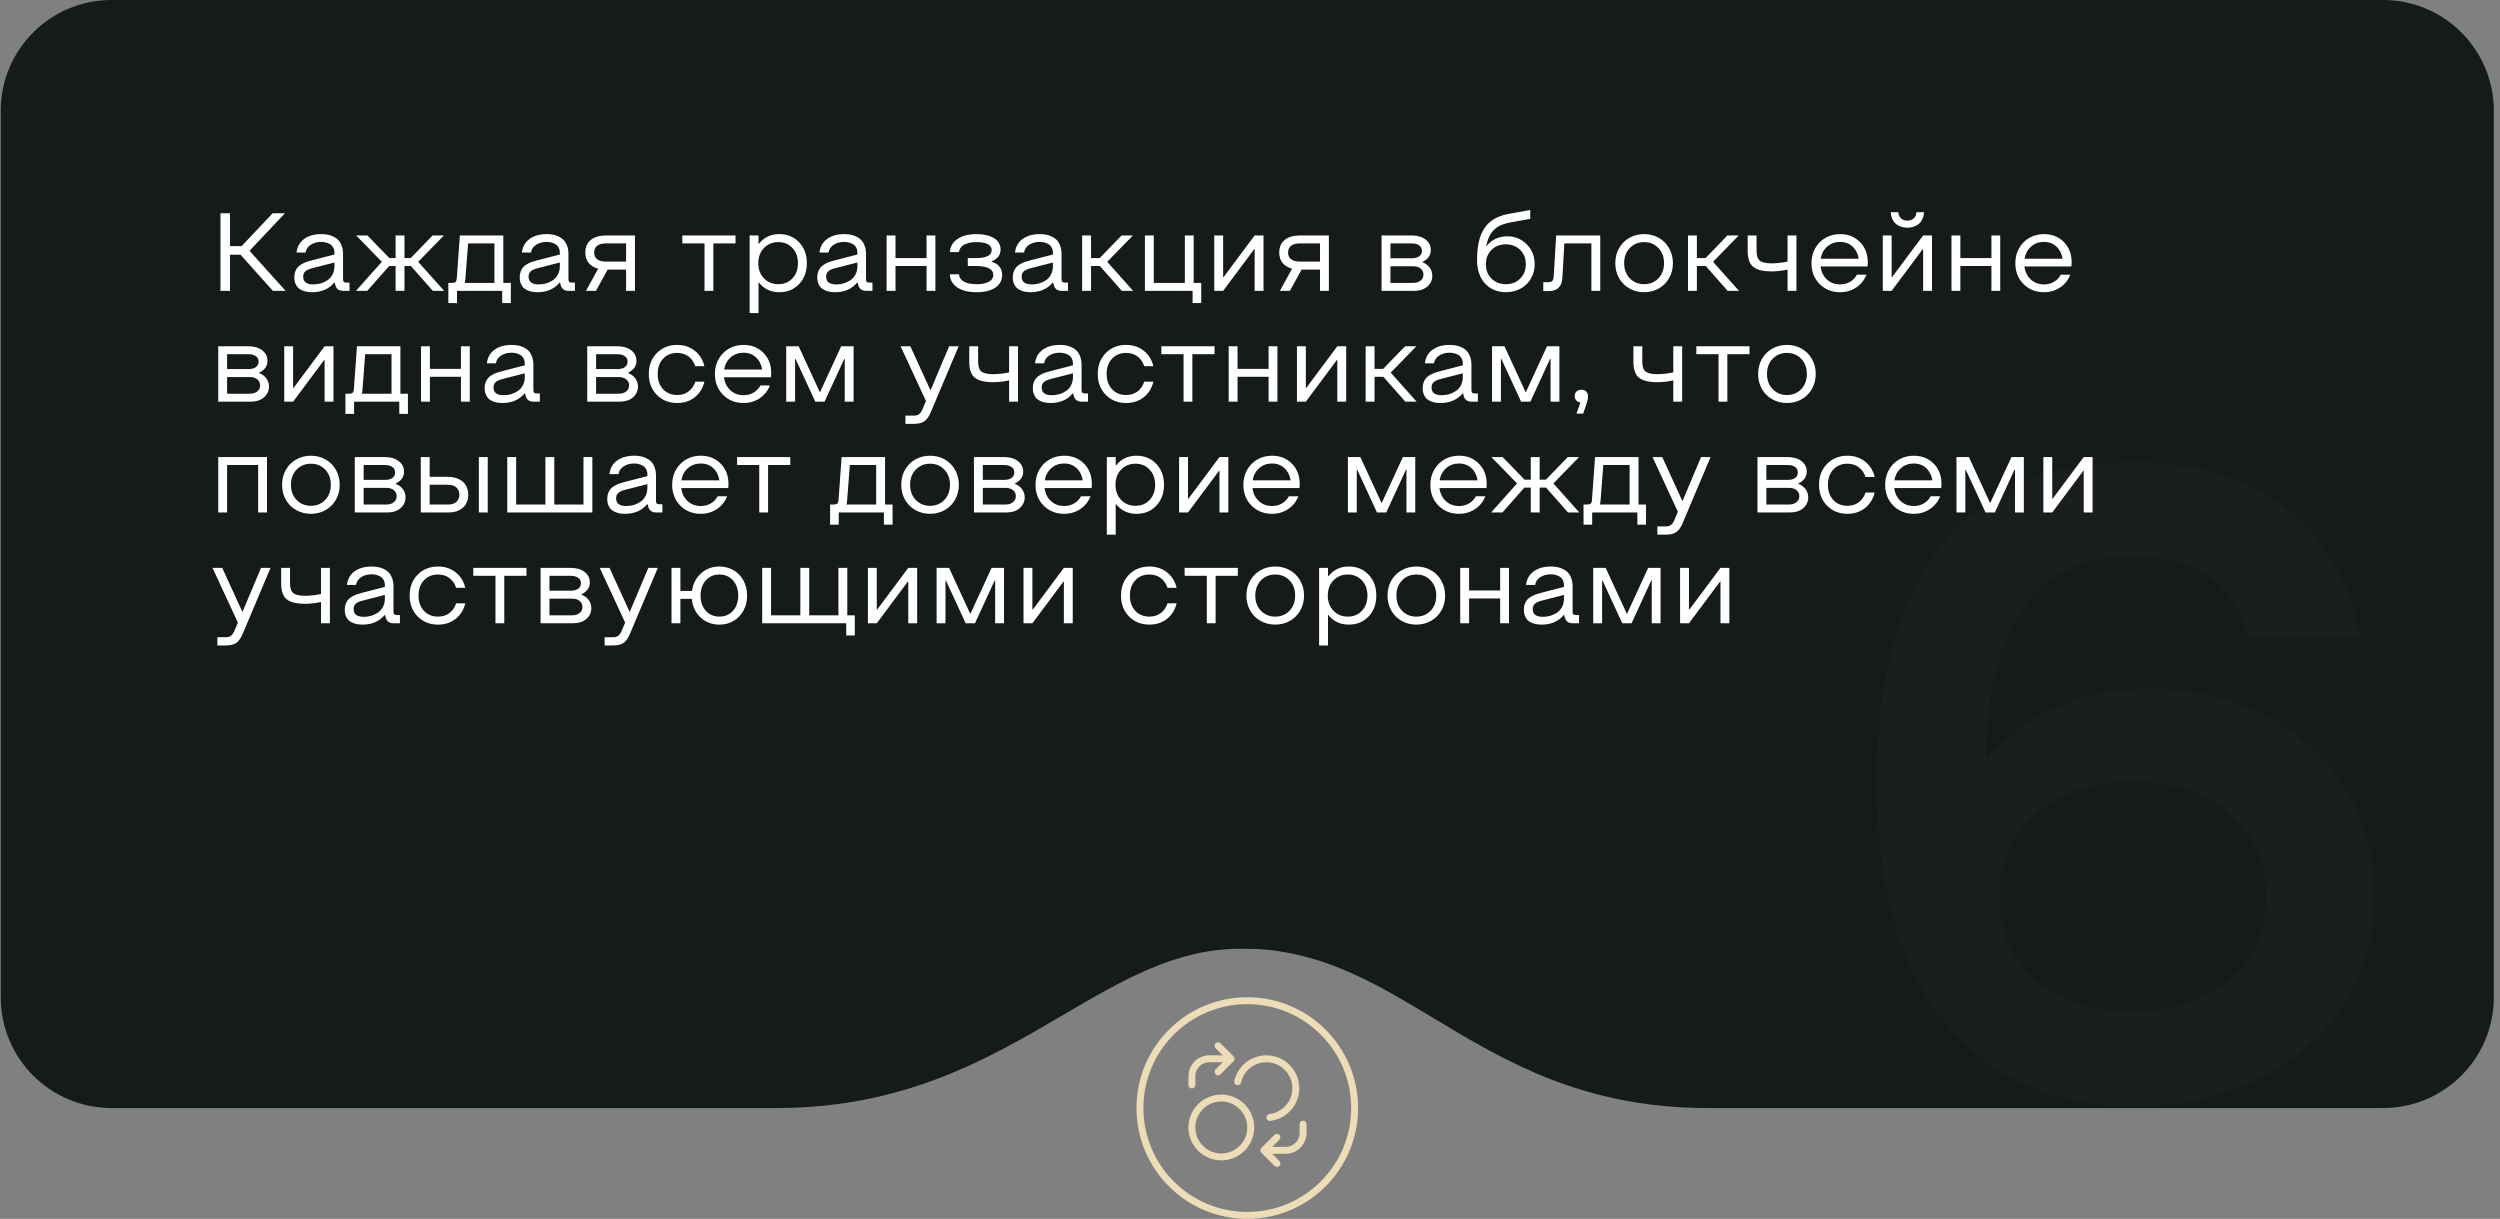
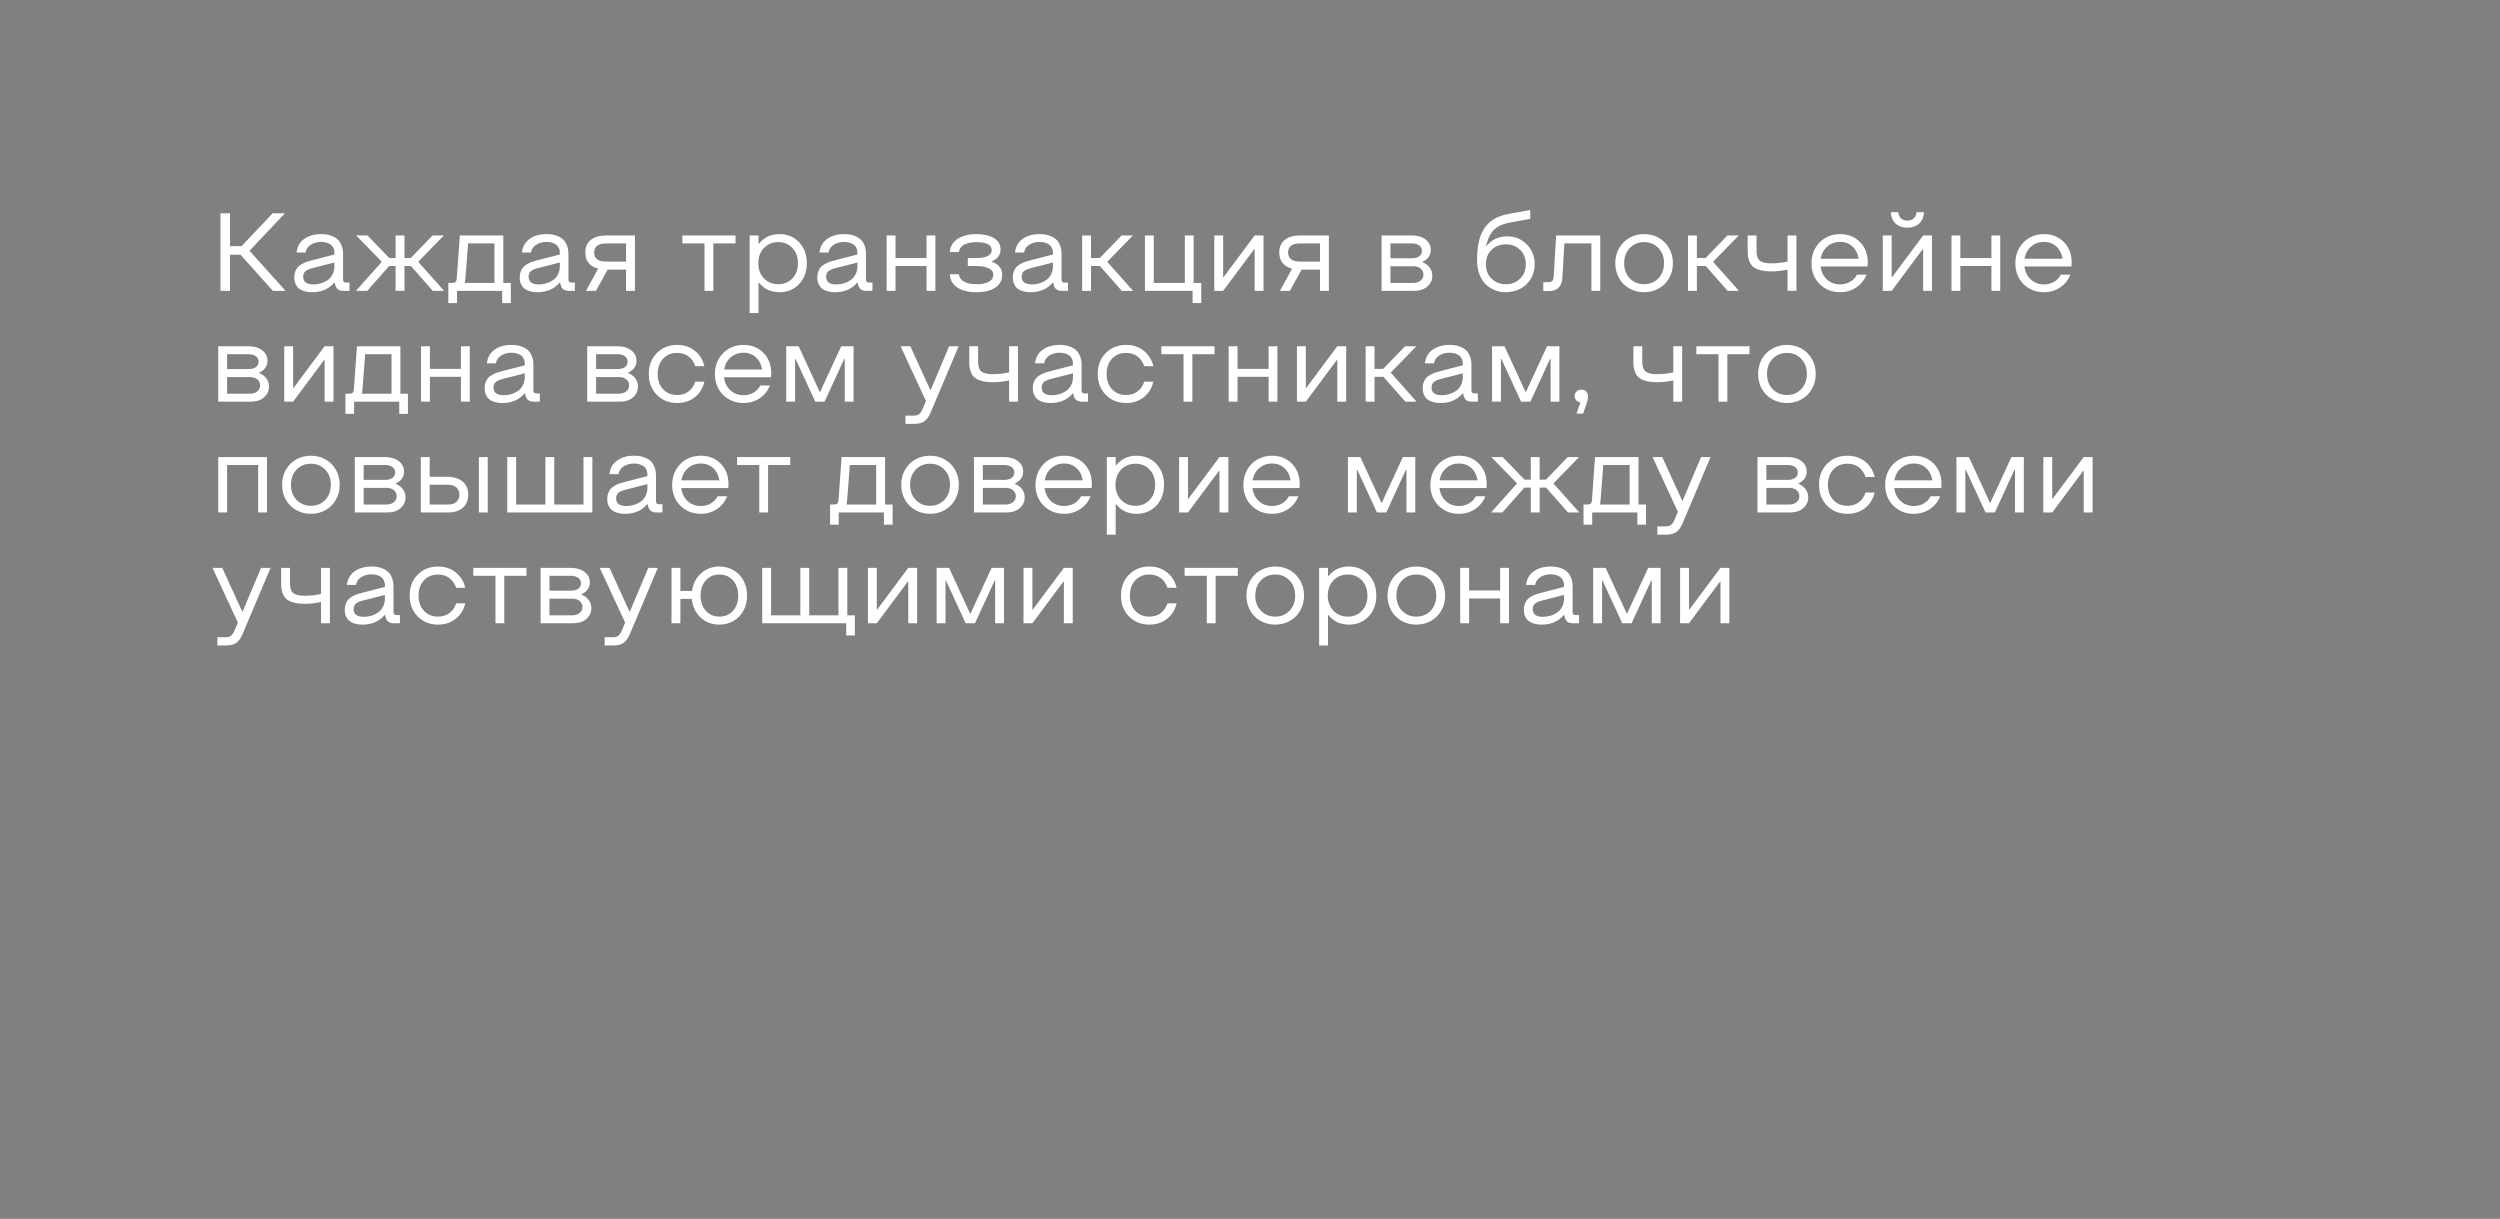
<svg xmlns="http://www.w3.org/2000/svg" width="361" height="176" viewBox="0 0 361 176" fill="none">
  <rect x="0" y="0" width="361" height="176" fill="#808080" stroke="none" />
-   <path opacity="0.9" fill-rule="evenodd" clip-rule="evenodd" d="M16.107 0C7.271 0 0.107 7.163 0.107 16V144C0.107 152.829 7.259 159.988 16.085 160C16.093 160 16.1 160 16.107 160L112.106 160L112.16 160C130.626 159.986 142.776 152.858 153.542 146.541C162.112 141.513 169.804 137 179.106 137L179.096 137.017C179.267 137.011 179.438 137.007 179.609 137.004L179.607 137C179.694 137 179.782 137 179.869 137.001C179.949 137 180.028 137 180.107 137C182.017 137 183.879 137.182 185.672 137.528C193.522 138.912 200.036 142.831 206.992 147.016C217.291 153.213 228.562 159.994 246.581 160H246.607H344.107C352.944 160 360.107 152.837 360.107 144V16C360.107 7.163 352.944 0 344.107 0H16.107Z" fill="#09100B" />
-   <path opacity="0.02" d="M307.92 159.688C296.337 159.688 287.295 155.646 280.795 147.562C274.295 139.479 271.045 128.021 271.045 113.188C271.045 108.146 271.399 103.458 272.107 99.125C272.857 94.75 274.107 90.542 275.857 86.5C277.649 82.458 279.92 79.021 282.67 76.188C285.42 73.312 288.941 71.021 293.232 69.312C297.524 67.604 302.42 66.75 307.92 66.75C317.212 66.75 324.649 69.021 330.232 73.562C335.857 78.062 339.337 84.229 340.67 92.062H324.795C322.712 84.229 317.087 80.312 307.92 80.312C294.128 80.312 287.045 90.042 286.67 109.5H287.17C292.878 102.833 300.649 99.5 310.482 99.5C319.774 99.5 327.462 102.292 333.545 107.875C339.67 113.417 342.732 120.604 342.732 129.438C342.732 135.438 341.212 140.75 338.17 145.375C335.17 149.958 331.024 153.5 325.732 156C320.482 158.458 314.545 159.688 307.92 159.688ZM294.107 141.688C297.816 144.646 302.42 146.125 307.92 146.125C313.42 146.125 318.003 144.646 321.67 141.688C325.378 138.688 327.232 134.604 327.232 129.438C327.232 124.312 325.399 120.271 321.732 117.312C318.066 114.312 313.462 112.812 307.92 112.812C302.378 112.812 297.774 114.312 294.107 117.312C290.441 120.271 288.607 124.312 288.607 129.438C288.607 134.604 290.441 138.688 294.107 141.688Z" fill="white" />
  <path d="M31.834 42V30.797H33.209V35.539H34.889L39.373 30.797H41.147L36.029 36.211L41.24 42H39.404L34.732 36.781H33.209V42H31.834ZM45.092 42.195C44.852 42.195 44.626 42.18 44.412 42.148C44.199 42.122 43.969 42.062 43.725 41.969C43.485 41.875 43.277 41.753 43.1 41.602C42.928 41.45 42.785 41.242 42.67 40.977C42.555 40.711 42.498 40.401 42.498 40.047C42.498 39.734 42.545 39.453 42.639 39.203C42.732 38.953 42.852 38.747 42.998 38.586C43.144 38.419 43.334 38.271 43.568 38.141C43.808 38.005 44.037 37.898 44.256 37.82C44.48 37.742 44.748 37.664 45.06 37.586L48.295 36.75V36.531C48.295 36.229 48.235 35.969 48.115 35.75C47.995 35.526 47.837 35.359 47.639 35.25C47.441 35.135 47.238 35.055 47.029 35.008C46.821 34.956 46.602 34.93 46.373 34.93C45.81 34.93 45.313 35.065 44.881 35.336C44.454 35.602 44.204 35.977 44.131 36.461H42.818C42.912 35.617 43.282 34.964 43.928 34.5C44.574 34.036 45.389 33.805 46.373 33.805C46.665 33.805 46.941 33.825 47.201 33.867C47.462 33.904 47.74 33.987 48.037 34.117C48.334 34.242 48.587 34.406 48.795 34.609C49.008 34.812 49.185 35.094 49.326 35.453C49.467 35.807 49.537 36.219 49.537 36.688V40.305C49.537 40.497 49.574 40.63 49.647 40.703C49.725 40.776 49.86 40.812 50.053 40.812H50.467V42H49.568C48.949 42 48.566 41.724 48.42 41.172L48.326 40.812H48.256C47.891 41.26 47.435 41.604 46.889 41.844C46.347 42.078 45.748 42.195 45.092 42.195ZM45.248 41.07C45.628 41.07 45.993 41.018 46.342 40.914C46.696 40.805 47.022 40.648 47.318 40.445C47.615 40.237 47.852 39.958 48.029 39.609C48.206 39.26 48.295 38.862 48.295 38.414V37.906L45.06 38.734C44.613 38.849 44.287 39 44.084 39.188C43.881 39.37 43.779 39.625 43.779 39.953C43.779 40.698 44.269 41.07 45.248 41.07ZM57.123 42V38.414H56.193L53.029 42H51.397L55.139 37.805L51.428 34H53.06L56.225 37.266H57.123V34H58.404V37.266H59.303L62.467 34H64.1L60.389 37.805L64.131 42H62.498L59.334 38.414H58.404V42H57.123ZM65.248 40.852C65.503 40.852 65.68 40.805 65.779 40.711C65.883 40.617 65.943 40.44 65.959 40.18L66.404 34H72.678V40.852H73.764V43.758H72.514V42H65.99V43.758H64.74V40.852H65.248ZM67.107 40.852H71.397V35.148H67.592L67.201 40.242C67.191 40.372 67.178 40.49 67.162 40.594C67.147 40.693 67.133 40.76 67.123 40.797L67.107 40.852ZM77.639 42.195C77.399 42.195 77.172 42.18 76.959 42.148C76.745 42.122 76.516 42.062 76.272 41.969C76.032 41.875 75.824 41.753 75.647 41.602C75.475 41.45 75.331 41.242 75.217 40.977C75.102 40.711 75.045 40.401 75.045 40.047C75.045 39.734 75.092 39.453 75.186 39.203C75.279 38.953 75.399 38.747 75.545 38.586C75.691 38.419 75.881 38.271 76.115 38.141C76.355 38.005 76.584 37.898 76.803 37.82C77.027 37.742 77.295 37.664 77.607 37.586L80.842 36.75V36.531C80.842 36.229 80.782 35.969 80.662 35.75C80.542 35.526 80.383 35.359 80.186 35.25C79.988 35.135 79.784 35.055 79.576 35.008C79.368 34.956 79.149 34.93 78.92 34.93C78.357 34.93 77.86 35.065 77.428 35.336C77.001 35.602 76.751 35.977 76.678 36.461H75.365C75.459 35.617 75.829 34.964 76.475 34.5C77.12 34.036 77.936 33.805 78.92 33.805C79.212 33.805 79.488 33.825 79.748 33.867C80.008 33.904 80.287 33.987 80.584 34.117C80.881 34.242 81.133 34.406 81.342 34.609C81.555 34.812 81.732 35.094 81.873 35.453C82.014 35.807 82.084 36.219 82.084 36.688V40.305C82.084 40.497 82.12 40.63 82.193 40.703C82.272 40.776 82.407 40.812 82.6 40.812H83.014V42H82.115C81.495 42 81.113 41.724 80.967 41.172L80.873 40.812H80.803C80.438 41.26 79.982 41.604 79.436 41.844C78.894 42.078 78.295 42.195 77.639 42.195ZM77.795 41.07C78.175 41.07 78.54 41.018 78.889 40.914C79.243 40.805 79.568 40.648 79.865 40.445C80.162 40.237 80.399 39.958 80.576 39.609C80.753 39.26 80.842 38.862 80.842 38.414V37.906L77.607 38.734C77.159 38.849 76.834 39 76.631 39.188C76.428 39.37 76.326 39.625 76.326 39.953C76.326 40.698 76.816 41.07 77.795 41.07ZM86.053 42H84.615L86.373 38.797C85.779 38.641 85.321 38.365 84.998 37.969C84.68 37.573 84.522 37.07 84.522 36.461C84.522 35.669 84.787 35.062 85.318 34.641C85.85 34.214 86.587 34 87.529 34H91.686V42H90.404V38.93H87.748L86.053 42ZM87.529 37.773H90.404V35.148H87.529C86.93 35.148 86.49 35.266 86.209 35.5C85.933 35.734 85.795 36.055 85.795 36.461C85.795 36.867 85.933 37.188 86.209 37.422C86.49 37.656 86.93 37.773 87.529 37.773ZM98.529 35.148V34H106.209V35.148H103.006V42H101.732V35.148H98.529ZM112.537 33.805C113.693 33.805 114.644 34.198 115.389 34.984C116.133 35.766 116.506 36.771 116.506 38C116.506 39.229 116.133 40.237 115.389 41.023C114.644 41.805 113.693 42.195 112.537 42.195C111.313 42.195 110.331 41.734 109.592 40.812H109.529V45.203H108.248V34H109.529V35.188H109.592C110.331 34.266 111.313 33.805 112.537 33.805ZM110.311 40.188C110.857 40.755 111.548 41.039 112.381 41.039C113.214 41.039 113.896 40.758 114.428 40.195C114.959 39.628 115.225 38.896 115.225 38C115.225 37.104 114.959 36.375 114.428 35.812C113.896 35.245 113.214 34.961 112.381 34.961C111.548 34.961 110.857 35.245 110.311 35.812C109.769 36.38 109.498 37.109 109.498 38C109.498 38.891 109.769 39.62 110.311 40.188ZM120.607 42.195C120.368 42.195 120.141 42.18 119.928 42.148C119.714 42.122 119.485 42.062 119.24 41.969C119.001 41.875 118.792 41.753 118.615 41.602C118.443 41.45 118.3 41.242 118.186 40.977C118.071 40.711 118.014 40.401 118.014 40.047C118.014 39.734 118.061 39.453 118.154 39.203C118.248 38.953 118.368 38.747 118.514 38.586C118.66 38.419 118.85 38.271 119.084 38.141C119.324 38.005 119.553 37.898 119.771 37.82C119.995 37.742 120.264 37.664 120.576 37.586L123.811 36.75V36.531C123.811 36.229 123.751 35.969 123.631 35.75C123.511 35.526 123.352 35.359 123.154 35.25C122.956 35.135 122.753 35.055 122.545 35.008C122.337 34.956 122.118 34.93 121.889 34.93C121.326 34.93 120.829 35.065 120.396 35.336C119.969 35.602 119.719 35.977 119.646 36.461H118.334C118.428 35.617 118.798 34.964 119.443 34.5C120.089 34.036 120.904 33.805 121.889 33.805C122.18 33.805 122.456 33.825 122.717 33.867C122.977 33.904 123.256 33.987 123.553 34.117C123.85 34.242 124.102 34.406 124.311 34.609C124.524 34.812 124.701 35.094 124.842 35.453C124.982 35.807 125.053 36.219 125.053 36.688V40.305C125.053 40.497 125.089 40.63 125.162 40.703C125.24 40.776 125.376 40.812 125.568 40.812H125.982V42H125.084C124.464 42 124.081 41.724 123.936 41.172L123.842 40.812H123.771C123.407 41.26 122.951 41.604 122.404 41.844C121.863 42.078 121.264 42.195 120.607 42.195ZM120.764 41.07C121.144 41.07 121.508 41.018 121.857 40.914C122.212 40.805 122.537 40.648 122.834 40.445C123.131 40.237 123.368 39.958 123.545 39.609C123.722 39.26 123.811 38.862 123.811 38.414V37.906L120.576 38.734C120.128 38.849 119.803 39 119.6 39.188C119.396 39.37 119.295 39.625 119.295 39.953C119.295 40.698 119.785 41.07 120.764 41.07ZM129.311 38.414V42H128.029V34H129.311V37.266H133.795V34H135.068V42H133.795V38.414H129.311ZM141.029 42.195C139.831 42.195 138.894 41.964 138.217 41.5C137.54 41.031 137.186 40.398 137.154 39.602H138.467C138.514 40.06 138.753 40.414 139.186 40.664C139.623 40.914 140.238 41.039 141.029 41.039C141.758 41.039 142.339 40.925 142.771 40.695C143.209 40.466 143.428 40.133 143.428 39.695C143.428 39.263 143.206 38.943 142.764 38.734C142.326 38.521 141.725 38.414 140.959 38.414H139.748V37.266H140.998C141.691 37.266 142.23 37.169 142.615 36.977C143.006 36.784 143.201 36.495 143.201 36.109C143.201 35.724 143.008 35.438 142.623 35.25C142.238 35.057 141.696 34.961 140.998 34.961C140.696 34.961 140.415 34.984 140.154 35.031C139.894 35.073 139.639 35.146 139.389 35.25C139.144 35.349 138.941 35.497 138.779 35.695C138.618 35.888 138.514 36.122 138.467 36.398H137.154C137.217 35.581 137.594 34.945 138.287 34.492C138.985 34.034 139.889 33.805 140.998 33.805C142.029 33.805 142.868 33.995 143.514 34.375C144.16 34.755 144.482 35.312 144.482 36.047C144.482 36.812 144.055 37.378 143.201 37.742V37.805C143.67 37.94 144.037 38.167 144.303 38.484C144.574 38.797 144.709 39.2 144.709 39.695C144.709 40.477 144.381 41.089 143.725 41.531C143.068 41.974 142.17 42.195 141.029 42.195ZM148.842 42.195C148.602 42.195 148.376 42.18 148.162 42.148C147.949 42.122 147.719 42.062 147.475 41.969C147.235 41.875 147.027 41.753 146.85 41.602C146.678 41.45 146.535 41.242 146.42 40.977C146.305 40.711 146.248 40.401 146.248 40.047C146.248 39.734 146.295 39.453 146.389 39.203C146.482 38.953 146.602 38.747 146.748 38.586C146.894 38.419 147.084 38.271 147.318 38.141C147.558 38.005 147.787 37.898 148.006 37.82C148.23 37.742 148.498 37.664 148.811 37.586L152.045 36.75V36.531C152.045 36.229 151.985 35.969 151.865 35.75C151.745 35.526 151.587 35.359 151.389 35.25C151.191 35.135 150.988 35.055 150.779 35.008C150.571 34.956 150.352 34.93 150.123 34.93C149.561 34.93 149.063 35.065 148.631 35.336C148.204 35.602 147.954 35.977 147.881 36.461H146.568C146.662 35.617 147.032 34.964 147.678 34.5C148.324 34.036 149.139 33.805 150.123 33.805C150.415 33.805 150.691 33.825 150.951 33.867C151.212 33.904 151.49 33.987 151.787 34.117C152.084 34.242 152.337 34.406 152.545 34.609C152.758 34.812 152.936 35.094 153.076 35.453C153.217 35.807 153.287 36.219 153.287 36.688V40.305C153.287 40.497 153.324 40.63 153.396 40.703C153.475 40.776 153.61 40.812 153.803 40.812H154.217V42H153.318C152.699 42 152.316 41.724 152.17 41.172L152.076 40.812H152.006C151.641 41.26 151.186 41.604 150.639 41.844C150.097 42.078 149.498 42.195 148.842 42.195ZM148.998 41.07C149.378 41.07 149.743 41.018 150.092 40.914C150.446 40.805 150.771 40.648 151.068 40.445C151.365 40.237 151.602 39.958 151.779 39.609C151.956 39.26 152.045 38.862 152.045 38.414V37.906L148.811 38.734C148.363 38.849 148.037 39 147.834 39.188C147.631 39.37 147.529 39.625 147.529 39.953C147.529 40.698 148.019 41.07 148.998 41.07ZM156.264 42V34H157.545V37.266H158.795L161.959 34H163.592L159.881 37.805L163.623 42H161.99L158.826 38.414H157.545V42H156.264ZM173.459 40.852V43.758H172.209V42H165.326V34H166.607V40.852H171.092V34H172.365V40.852H173.459ZM182.451 34V42H181.17V35.984H181.107L176.623 42H175.342V34H176.623V40.016H176.686L181.17 34H182.451ZM186.256 42H184.818L186.576 38.797C185.982 38.641 185.524 38.365 185.201 37.969C184.883 37.573 184.725 37.07 184.725 36.461C184.725 35.669 184.99 35.062 185.521 34.641C186.053 34.214 186.79 34 187.732 34H191.889V42H190.607V38.93H187.951L186.256 42ZM187.732 37.773H190.607V35.148H187.732C187.133 35.148 186.693 35.266 186.412 35.5C186.136 35.734 185.998 36.055 185.998 36.461C185.998 36.867 186.136 37.188 186.412 37.422C186.693 37.656 187.133 37.773 187.732 37.773ZM199.498 42V34H203.85C204.678 34 205.344 34.195 205.85 34.586C206.355 34.971 206.607 35.479 206.607 36.109C206.607 36.859 206.212 37.425 205.42 37.805V37.875C205.868 38.052 206.214 38.312 206.459 38.656C206.704 38.995 206.826 39.383 206.826 39.82C206.826 40.435 206.587 40.953 206.107 41.375C205.633 41.792 204.988 42 204.17 42H199.498ZM200.779 37.297H203.85C204.298 37.297 204.654 37.206 204.92 37.023C205.191 36.836 205.326 36.57 205.326 36.227C205.326 35.883 205.191 35.617 204.92 35.43C204.654 35.242 204.298 35.148 203.85 35.148H200.779V37.297ZM200.779 40.852H204.045C204.503 40.852 204.868 40.74 205.139 40.516C205.41 40.292 205.545 40.003 205.545 39.648C205.545 39.294 205.41 39.005 205.139 38.781C204.868 38.557 204.503 38.445 204.045 38.445H200.779V40.852ZM217.443 42.195C216.86 42.195 216.316 42.094 215.811 41.891C215.305 41.682 214.865 41.385 214.49 41C214.115 40.615 213.821 40.13 213.607 39.547C213.394 38.958 213.287 38.305 213.287 37.586C213.287 37.096 213.305 36.643 213.342 36.227C213.378 35.81 213.441 35.391 213.529 34.969C213.623 34.542 213.743 34.154 213.889 33.805C214.04 33.456 214.23 33.12 214.459 32.797C214.693 32.474 214.964 32.193 215.271 31.953C215.584 31.708 215.951 31.495 216.373 31.312C216.8 31.13 217.274 30.992 217.795 30.898L220.967 30.32V31.602L218.146 32.109C217.636 32.203 217.199 32.325 216.834 32.477C216.469 32.622 216.136 32.825 215.834 33.086C215.537 33.346 215.29 33.675 215.092 34.07C214.894 34.466 214.73 34.945 214.6 35.508H214.662C215.423 34.586 216.425 34.125 217.67 34.125C218.758 34.125 219.686 34.508 220.451 35.273C221.222 36.034 221.607 36.995 221.607 38.156C221.607 38.932 221.423 39.63 221.053 40.25C220.688 40.865 220.188 41.344 219.553 41.688C218.917 42.026 218.214 42.195 217.443 42.195ZM215.373 40.234C215.92 40.771 216.61 41.039 217.443 41.039C218.277 41.039 218.964 40.771 219.506 40.234C220.053 39.693 220.326 39 220.326 38.156C220.326 37.312 220.055 36.622 219.514 36.086C218.972 35.55 218.282 35.281 217.443 35.281C216.605 35.281 215.915 35.55 215.373 36.086C214.831 36.622 214.561 37.312 214.561 38.156C214.561 39 214.831 39.693 215.373 40.234ZM231.076 34V42H229.795V35.148H225.896L225.607 40.078C225.54 41.38 224.889 42.031 223.654 42.031H222.85V40.75H223.49C223.808 40.75 224.027 40.688 224.146 40.562C224.271 40.438 224.342 40.214 224.357 39.891L224.709 34H231.076ZM239.514 41.664C238.883 42.018 238.183 42.195 237.412 42.195C236.641 42.195 235.938 42.018 235.303 41.664C234.667 41.31 234.165 40.812 233.795 40.172C233.43 39.526 233.248 38.802 233.248 38C233.248 37.198 233.43 36.477 233.795 35.836C234.165 35.19 234.667 34.69 235.303 34.336C235.938 33.982 236.641 33.805 237.412 33.805C238.183 33.805 238.883 33.982 239.514 34.336C240.149 34.69 240.649 35.19 241.014 35.836C241.383 36.477 241.568 37.198 241.568 38C241.568 38.802 241.383 39.526 241.014 40.172C240.649 40.812 240.149 41.31 239.514 41.664ZM235.342 40.188C235.889 40.755 236.579 41.039 237.412 41.039C238.245 41.039 238.933 40.755 239.475 40.188C240.016 39.62 240.287 38.891 240.287 38C240.287 37.109 240.016 36.38 239.475 35.812C238.933 35.245 238.245 34.961 237.412 34.961C236.579 34.961 235.889 35.245 235.342 35.812C234.8 36.38 234.529 37.109 234.529 38C234.529 38.891 234.8 39.62 235.342 40.188ZM243.748 42V34H245.029V37.266H246.279L249.443 34H251.076L247.365 37.805L251.107 42H249.475L246.311 38.414H245.029V42H243.748ZM259.404 34V42H258.123V38.93C257.326 39.102 256.558 39.188 255.818 39.188C254.589 39.188 253.706 38.971 253.17 38.539C252.633 38.102 252.365 37.336 252.365 36.242V34H253.646V36.242C253.646 36.93 253.808 37.401 254.131 37.656C254.454 37.906 255.016 38.031 255.818 38.031C256.537 38.031 257.305 37.945 258.123 37.773V34H259.404ZM265.709 42.195C264.532 42.195 263.548 41.802 262.756 41.016C261.969 40.224 261.576 39.219 261.576 38C261.576 37.198 261.758 36.477 262.123 35.836C262.493 35.19 262.99 34.69 263.615 34.336C264.245 33.982 264.943 33.805 265.709 33.805C266.87 33.805 267.826 34.185 268.576 34.945C269.331 35.7 269.709 36.688 269.709 37.906L269.678 38.477H262.889C262.988 39.253 263.295 39.88 263.811 40.359C264.331 40.833 264.964 41.07 265.709 41.07C266.245 41.07 266.727 40.945 267.154 40.695C267.587 40.445 267.915 40.102 268.139 39.664H269.514C269.212 40.445 268.717 41.062 268.029 41.516C267.347 41.969 266.574 42.195 265.709 42.195ZM262.904 37.359H268.396C268.277 36.62 267.977 36.031 267.498 35.594C267.019 35.151 266.423 34.93 265.709 34.93C264.99 34.93 264.376 35.151 263.865 35.594C263.355 36.036 263.035 36.625 262.904 37.359ZM276.279 32.758C276.014 32.841 275.73 32.883 275.428 32.883C275.126 32.883 274.842 32.841 274.576 32.758C274.311 32.675 274.063 32.55 273.834 32.383C273.61 32.211 273.425 31.977 273.279 31.68C273.133 31.378 273.05 31.031 273.029 30.641H274.115C274.136 30.87 274.191 31.068 274.279 31.234C274.368 31.401 274.477 31.529 274.607 31.617C274.738 31.701 274.868 31.763 274.998 31.805C275.133 31.841 275.277 31.859 275.428 31.859C275.579 31.859 275.719 31.841 275.85 31.805C275.985 31.763 276.118 31.701 276.248 31.617C276.378 31.529 276.488 31.401 276.576 31.234C276.665 31.068 276.719 30.87 276.74 30.641H277.826C277.805 31.031 277.722 31.378 277.576 31.68C277.43 31.977 277.243 32.211 277.014 32.383C276.79 32.55 276.545 32.675 276.279 32.758ZM278.982 34V42H277.701V35.984H277.639L273.154 42H271.873V34H273.154V40.016H273.217L277.701 34H278.982ZM283.076 38.414V42H281.795V34H283.076V37.266H287.561V34H288.834V42H287.561V38.414H283.076ZM295.146 42.195C293.969 42.195 292.985 41.802 292.193 41.016C291.407 40.224 291.014 39.219 291.014 38C291.014 37.198 291.196 36.477 291.561 35.836C291.93 35.19 292.428 34.69 293.053 34.336C293.683 33.982 294.381 33.805 295.146 33.805C296.308 33.805 297.264 34.185 298.014 34.945C298.769 35.7 299.146 36.688 299.146 37.906L299.115 38.477H292.326C292.425 39.253 292.732 39.88 293.248 40.359C293.769 40.833 294.402 41.07 295.146 41.07C295.683 41.07 296.165 40.945 296.592 40.695C297.024 40.445 297.352 40.102 297.576 39.664H298.951C298.649 40.445 298.154 41.062 297.467 41.516C296.785 41.969 296.011 42.195 295.146 42.195ZM292.342 37.359H297.834C297.714 36.62 297.415 36.031 296.936 35.594C296.456 35.151 295.86 34.93 295.146 34.93C294.428 34.93 293.813 35.151 293.303 35.594C292.792 36.036 292.472 36.625 292.342 37.359ZM31.514 58V50H35.865C36.693 50 37.36 50.195 37.865 50.586C38.37 50.971 38.623 51.479 38.623 52.109C38.623 52.859 38.227 53.425 37.435 53.805V53.875C37.883 54.052 38.23 54.312 38.475 54.656C38.719 54.995 38.842 55.383 38.842 55.82C38.842 56.435 38.602 56.953 38.123 57.375C37.649 57.792 37.003 58 36.185 58H31.514ZM32.795 53.297H35.865C36.313 53.297 36.67 53.206 36.935 53.023C37.206 52.836 37.342 52.57 37.342 52.227C37.342 51.883 37.206 51.617 36.935 51.43C36.67 51.242 36.313 51.148 35.865 51.148H32.795V53.297ZM32.795 56.852H36.06C36.519 56.852 36.883 56.74 37.154 56.516C37.425 56.292 37.56 56.003 37.56 55.648C37.56 55.294 37.425 55.005 37.154 54.781C36.883 54.557 36.519 54.445 36.06 54.445H32.795V56.852ZM48.154 50V58H46.873V51.984H46.81L42.326 58H41.045V50H42.326V56.016H42.389L46.873 50H48.154ZM50.389 56.852C50.644 56.852 50.821 56.805 50.92 56.711C51.024 56.617 51.084 56.44 51.1 56.18L51.545 50H57.818V56.852H58.904V59.758H57.654V58H51.131V59.758H49.881V56.852H50.389ZM52.248 56.852H56.537V51.148H52.732L52.342 56.242C52.331 56.372 52.318 56.49 52.303 56.594C52.287 56.693 52.274 56.76 52.264 56.797L52.248 56.852ZM62.076 54.414V58H60.795V50H62.076V53.266H66.561V50H67.834V58H66.561V54.414H62.076ZM72.576 58.195C72.337 58.195 72.11 58.18 71.897 58.148C71.683 58.122 71.454 58.062 71.209 57.969C70.969 57.875 70.761 57.753 70.584 57.602C70.412 57.45 70.269 57.242 70.154 56.977C70.04 56.711 69.982 56.401 69.982 56.047C69.982 55.734 70.029 55.453 70.123 55.203C70.217 54.953 70.337 54.747 70.482 54.586C70.628 54.419 70.818 54.271 71.053 54.141C71.292 54.005 71.522 53.898 71.74 53.82C71.964 53.742 72.232 53.664 72.545 53.586L75.779 52.75V52.531C75.779 52.229 75.719 51.969 75.6 51.75C75.48 51.526 75.321 51.359 75.123 51.25C74.925 51.135 74.722 51.055 74.514 51.008C74.305 50.956 74.087 50.93 73.857 50.93C73.295 50.93 72.797 51.065 72.365 51.336C71.938 51.602 71.688 51.977 71.615 52.461H70.303C70.397 51.617 70.766 50.964 71.412 50.5C72.058 50.036 72.873 49.805 73.857 49.805C74.149 49.805 74.425 49.825 74.686 49.867C74.946 49.904 75.225 49.987 75.522 50.117C75.818 50.242 76.071 50.406 76.279 50.609C76.493 50.812 76.67 51.094 76.811 51.453C76.951 51.807 77.022 52.219 77.022 52.688V56.305C77.022 56.497 77.058 56.63 77.131 56.703C77.209 56.776 77.344 56.812 77.537 56.812H77.951V58H77.053C76.433 58 76.05 57.724 75.904 57.172L75.811 56.812H75.74C75.376 57.26 74.92 57.604 74.373 57.844C73.831 58.078 73.232 58.195 72.576 58.195ZM72.732 57.07C73.113 57.07 73.477 57.018 73.826 56.914C74.18 56.805 74.506 56.648 74.803 56.445C75.1 56.237 75.337 55.958 75.514 55.609C75.691 55.26 75.779 54.862 75.779 54.414V53.906L72.545 54.734C72.097 54.849 71.772 55 71.568 55.188C71.365 55.37 71.264 55.625 71.264 55.953C71.264 56.698 71.753 57.07 72.732 57.07ZM84.795 58V50H89.147C89.975 50 90.641 50.195 91.147 50.586C91.652 50.971 91.904 51.479 91.904 52.109C91.904 52.859 91.508 53.425 90.717 53.805V53.875C91.165 54.052 91.511 54.312 91.756 54.656C92.001 54.995 92.123 55.383 92.123 55.82C92.123 56.435 91.883 56.953 91.404 57.375C90.93 57.792 90.284 58 89.467 58H84.795ZM86.076 53.297H89.147C89.594 53.297 89.951 53.206 90.217 53.023C90.488 52.836 90.623 52.57 90.623 52.227C90.623 51.883 90.488 51.617 90.217 51.43C89.951 51.242 89.594 51.148 89.147 51.148H86.076V53.297ZM86.076 56.852H89.342C89.8 56.852 90.165 56.74 90.436 56.516C90.706 56.292 90.842 56.003 90.842 55.648C90.842 55.294 90.706 55.005 90.436 54.781C90.165 54.557 89.8 54.445 89.342 54.445H86.076V56.852ZM97.787 58.195C96.6 58.195 95.618 57.802 94.842 57.016C94.071 56.229 93.686 55.224 93.686 54C93.686 52.776 94.071 51.771 94.842 50.984C95.618 50.198 96.6 49.805 97.787 49.805C98.766 49.805 99.61 50.083 100.318 50.641C101.027 51.193 101.493 51.94 101.717 52.883H100.404C100.196 52.268 99.865 51.794 99.412 51.461C98.964 51.128 98.422 50.961 97.787 50.961C96.943 50.961 96.261 51.242 95.74 51.805C95.225 52.367 94.967 53.099 94.967 54C94.967 54.901 95.225 55.633 95.74 56.195C96.261 56.758 96.943 57.039 97.787 57.039C98.422 57.039 98.964 56.872 99.412 56.539C99.865 56.206 100.196 55.732 100.404 55.117H101.717C101.493 56.06 101.027 56.81 100.318 57.367C99.61 57.919 98.766 58.195 97.787 58.195ZM107.365 58.195C106.188 58.195 105.204 57.802 104.412 57.016C103.626 56.224 103.232 55.219 103.232 54C103.232 53.198 103.415 52.477 103.779 51.836C104.149 51.19 104.646 50.69 105.271 50.336C105.902 49.982 106.6 49.805 107.365 49.805C108.527 49.805 109.482 50.185 110.232 50.945C110.988 51.7 111.365 52.688 111.365 53.906L111.334 54.477H104.545C104.644 55.253 104.951 55.88 105.467 56.359C105.988 56.833 106.62 57.07 107.365 57.07C107.902 57.07 108.383 56.945 108.811 56.695C109.243 56.445 109.571 56.102 109.795 55.664H111.17C110.868 56.445 110.373 57.062 109.686 57.516C109.003 57.969 108.23 58.195 107.365 58.195ZM104.561 53.359H110.053C109.933 52.62 109.633 52.031 109.154 51.594C108.675 51.151 108.079 50.93 107.365 50.93C106.646 50.93 106.032 51.151 105.521 51.594C105.011 52.036 104.691 52.625 104.561 53.359ZM123.256 50V58H121.982V51.82H121.912L119.068 58H117.725L114.873 51.82H114.811V58H113.529V50H115.326L118.365 56.594H118.428L121.467 50H123.256ZM130.748 61.203V60.016H131.959C132.277 60.016 132.527 59.945 132.709 59.805C132.896 59.664 133.063 59.425 133.209 59.086L133.709 57.906L130.045 50H131.451L134.334 56.305H134.396L137.053 50H138.428L134.396 59.539C134.136 60.159 133.829 60.591 133.475 60.836C133.126 61.081 132.62 61.203 131.959 61.203H130.748ZM146.998 50V58H145.717V54.93C144.92 55.102 144.152 55.188 143.412 55.188C142.183 55.188 141.3 54.971 140.764 54.539C140.227 54.102 139.959 53.336 139.959 52.242V50H141.24V52.242C141.24 52.93 141.402 53.401 141.725 53.656C142.048 53.906 142.61 54.031 143.412 54.031C144.131 54.031 144.899 53.945 145.717 53.773V50H146.998ZM151.732 58.195C151.493 58.195 151.266 58.18 151.053 58.148C150.839 58.122 150.61 58.062 150.365 57.969C150.126 57.875 149.917 57.753 149.74 57.602C149.568 57.45 149.425 57.242 149.311 56.977C149.196 56.711 149.139 56.401 149.139 56.047C149.139 55.734 149.186 55.453 149.279 55.203C149.373 54.953 149.493 54.747 149.639 54.586C149.785 54.419 149.975 54.271 150.209 54.141C150.449 54.005 150.678 53.898 150.896 53.82C151.12 53.742 151.389 53.664 151.701 53.586L154.936 52.75V52.531C154.936 52.229 154.876 51.969 154.756 51.75C154.636 51.526 154.477 51.359 154.279 51.25C154.081 51.135 153.878 51.055 153.67 51.008C153.462 50.956 153.243 50.93 153.014 50.93C152.451 50.93 151.954 51.065 151.521 51.336C151.094 51.602 150.844 51.977 150.771 52.461H149.459C149.553 51.617 149.923 50.964 150.568 50.5C151.214 50.036 152.029 49.805 153.014 49.805C153.305 49.805 153.581 49.825 153.842 49.867C154.102 49.904 154.381 49.987 154.678 50.117C154.975 50.242 155.227 50.406 155.436 50.609C155.649 50.812 155.826 51.094 155.967 51.453C156.107 51.807 156.178 52.219 156.178 52.688V56.305C156.178 56.497 156.214 56.63 156.287 56.703C156.365 56.776 156.501 56.812 156.693 56.812H157.107V58H156.209C155.589 58 155.206 57.724 155.061 57.172L154.967 56.812H154.896C154.532 57.26 154.076 57.604 153.529 57.844C152.988 58.078 152.389 58.195 151.732 58.195ZM151.889 57.07C152.269 57.07 152.633 57.018 152.982 56.914C153.337 56.805 153.662 56.648 153.959 56.445C154.256 56.237 154.493 55.958 154.67 55.609C154.847 55.26 154.936 54.862 154.936 54.414V53.906L151.701 54.734C151.253 54.849 150.928 55 150.725 55.188C150.521 55.37 150.42 55.625 150.42 55.953C150.42 56.698 150.91 57.07 151.889 57.07ZM162.615 58.195C161.428 58.195 160.446 57.802 159.67 57.016C158.899 56.229 158.514 55.224 158.514 54C158.514 52.776 158.899 51.771 159.67 50.984C160.446 50.198 161.428 49.805 162.615 49.805C163.594 49.805 164.438 50.083 165.146 50.641C165.855 51.193 166.321 51.94 166.545 52.883H165.232C165.024 52.268 164.693 51.794 164.24 51.461C163.792 51.128 163.251 50.961 162.615 50.961C161.771 50.961 161.089 51.242 160.568 51.805C160.053 52.367 159.795 53.099 159.795 54C159.795 54.901 160.053 55.633 160.568 56.195C161.089 56.758 161.771 57.039 162.615 57.039C163.251 57.039 163.792 56.872 164.24 56.539C164.693 56.206 165.024 55.732 165.232 55.117H166.545C166.321 56.06 165.855 56.81 165.146 57.367C164.438 57.919 163.594 58.195 162.615 58.195ZM167.701 51.148V50H175.381V51.148H172.178V58H170.904V51.148H167.701ZM178.701 54.414V58H177.42V50H178.701V53.266H183.186V50H184.459V58H183.186V54.414H178.701ZM194.389 50V58H193.107V51.984H193.045L188.561 58H187.279V50H188.561V56.016H188.623L193.107 50H194.389ZM197.201 58V50H198.482V53.266H199.732L202.896 50H204.529L200.818 53.805L204.561 58H202.928L199.764 54.414H198.482V58H197.201ZM208.029 58.195C207.79 58.195 207.563 58.18 207.35 58.148C207.136 58.122 206.907 58.062 206.662 57.969C206.423 57.875 206.214 57.753 206.037 57.602C205.865 57.45 205.722 57.242 205.607 56.977C205.493 56.711 205.436 56.401 205.436 56.047C205.436 55.734 205.482 55.453 205.576 55.203C205.67 54.953 205.79 54.747 205.936 54.586C206.081 54.419 206.271 54.271 206.506 54.141C206.745 54.005 206.975 53.898 207.193 53.82C207.417 53.742 207.686 53.664 207.998 53.586L211.232 52.75V52.531C211.232 52.229 211.173 51.969 211.053 51.75C210.933 51.526 210.774 51.359 210.576 51.25C210.378 51.135 210.175 51.055 209.967 51.008C209.758 50.956 209.54 50.93 209.311 50.93C208.748 50.93 208.251 51.065 207.818 51.336C207.391 51.602 207.141 51.977 207.068 52.461H205.756C205.85 51.617 206.219 50.964 206.865 50.5C207.511 50.036 208.326 49.805 209.311 49.805C209.602 49.805 209.878 49.825 210.139 49.867C210.399 49.904 210.678 49.987 210.975 50.117C211.271 50.242 211.524 50.406 211.732 50.609C211.946 50.812 212.123 51.094 212.264 51.453C212.404 51.807 212.475 52.219 212.475 52.688V56.305C212.475 56.497 212.511 56.63 212.584 56.703C212.662 56.776 212.798 56.812 212.99 56.812H213.404V58H212.506C211.886 58 211.503 57.724 211.357 57.172L211.264 56.812H211.193C210.829 57.26 210.373 57.604 209.826 57.844C209.285 58.078 208.686 58.195 208.029 58.195ZM208.186 57.07C208.566 57.07 208.93 57.018 209.279 56.914C209.633 56.805 209.959 56.648 210.256 56.445C210.553 56.237 210.79 55.958 210.967 55.609C211.144 55.26 211.232 54.862 211.232 54.414V53.906L207.998 54.734C207.55 54.849 207.225 55 207.021 55.188C206.818 55.37 206.717 55.625 206.717 55.953C206.717 56.698 207.206 57.07 208.186 57.07ZM225.178 50V58H223.904V51.82H223.834L220.99 58H219.646L216.795 51.82H216.732V58H215.451V50H217.248L220.287 56.594H220.35L223.389 50H225.178ZM227.646 59.727L228.209 58.109C227.969 58.078 227.771 57.982 227.615 57.82C227.464 57.654 227.389 57.448 227.389 57.203C227.389 56.922 227.475 56.698 227.646 56.531C227.818 56.359 228.053 56.273 228.35 56.273C228.652 56.273 228.886 56.362 229.053 56.539C229.225 56.716 229.311 56.958 229.311 57.266C229.311 57.516 229.258 57.802 229.154 58.125L228.607 59.727H227.646ZM242.904 50V58H241.623V54.93C240.826 55.102 240.058 55.188 239.318 55.188C238.089 55.188 237.206 54.971 236.67 54.539C236.133 54.102 235.865 53.336 235.865 52.242V50H237.146V52.242C237.146 52.93 237.308 53.401 237.631 53.656C237.954 53.906 238.516 54.031 239.318 54.031C240.037 54.031 240.805 53.945 241.623 53.773V50H242.904ZM244.951 51.148V50H252.631V51.148H249.428V58H248.154V51.148H244.951ZM260.139 57.664C259.508 58.018 258.808 58.195 258.037 58.195C257.266 58.195 256.563 58.018 255.928 57.664C255.292 57.31 254.79 56.812 254.42 56.172C254.055 55.526 253.873 54.802 253.873 54C253.873 53.198 254.055 52.477 254.42 51.836C254.79 51.19 255.292 50.69 255.928 50.336C256.563 49.982 257.266 49.805 258.037 49.805C258.808 49.805 259.508 49.982 260.139 50.336C260.774 50.69 261.274 51.19 261.639 51.836C262.008 52.477 262.193 53.198 262.193 54C262.193 54.802 262.008 55.526 261.639 56.172C261.274 56.812 260.774 57.31 260.139 57.664ZM255.967 56.188C256.514 56.755 257.204 57.039 258.037 57.039C258.87 57.039 259.558 56.755 260.1 56.188C260.641 55.62 260.912 54.891 260.912 54C260.912 53.109 260.641 52.38 260.1 51.812C259.558 51.245 258.87 50.961 258.037 50.961C257.204 50.961 256.514 51.245 255.967 51.812C255.425 52.38 255.154 53.109 255.154 54C255.154 54.891 255.425 55.62 255.967 56.188ZM32.795 67.148V74H31.514V66H38.553V74H37.279V67.148H32.795ZM46.998 73.664C46.368 74.018 45.667 74.195 44.897 74.195C44.126 74.195 43.422 74.018 42.787 73.664C42.152 73.31 41.649 72.812 41.279 72.172C40.915 71.526 40.732 70.802 40.732 70C40.732 69.198 40.915 68.477 41.279 67.836C41.649 67.19 42.152 66.69 42.787 66.336C43.422 65.982 44.126 65.805 44.897 65.805C45.667 65.805 46.368 65.982 46.998 66.336C47.633 66.69 48.133 67.19 48.498 67.836C48.868 68.477 49.053 69.198 49.053 70C49.053 70.802 48.868 71.526 48.498 72.172C48.133 72.812 47.633 73.31 46.998 73.664ZM42.826 72.188C43.373 72.755 44.063 73.039 44.897 73.039C45.73 73.039 46.417 72.755 46.959 72.188C47.501 71.62 47.772 70.891 47.772 70C47.772 69.109 47.501 68.38 46.959 67.812C46.417 67.245 45.73 66.961 44.897 66.961C44.063 66.961 43.373 67.245 42.826 67.812C42.285 68.38 42.014 69.109 42.014 70C42.014 70.891 42.285 71.62 42.826 72.188ZM51.232 74V66H55.584C56.412 66 57.079 66.195 57.584 66.586C58.089 66.971 58.342 67.479 58.342 68.109C58.342 68.859 57.946 69.424 57.154 69.805V69.875C57.602 70.052 57.949 70.312 58.193 70.656C58.438 70.995 58.56 71.383 58.56 71.82C58.56 72.435 58.321 72.953 57.842 73.375C57.368 73.792 56.722 74 55.904 74H51.232ZM52.514 69.297H55.584C56.032 69.297 56.389 69.206 56.654 69.023C56.925 68.836 57.06 68.57 57.06 68.227C57.06 67.883 56.925 67.617 56.654 67.43C56.389 67.242 56.032 67.148 55.584 67.148H52.514V69.297ZM52.514 72.852H55.779C56.238 72.852 56.602 72.74 56.873 72.516C57.144 72.292 57.279 72.003 57.279 71.648C57.279 71.294 57.144 71.005 56.873 70.781C56.602 70.557 56.238 70.445 55.779 70.445H52.514V72.852ZM70.428 66V74H69.147V66H70.428ZM64.764 74H60.764V66H62.045V68.852H64.732C65.102 68.852 65.454 68.904 65.787 69.008C66.126 69.107 66.433 69.258 66.709 69.461C66.985 69.659 67.204 69.93 67.365 70.273C67.532 70.612 67.615 71 67.615 71.438C67.615 71.792 67.561 72.115 67.451 72.406C67.347 72.693 67.204 72.935 67.022 73.133C66.844 73.326 66.633 73.49 66.389 73.625C66.144 73.755 65.886 73.852 65.615 73.914C65.344 73.971 65.061 74 64.764 74ZM62.045 70V72.852H64.764C65.253 72.852 65.636 72.721 65.912 72.461C66.193 72.201 66.334 71.859 66.334 71.438C66.334 71.01 66.191 70.664 65.904 70.398C65.623 70.133 65.232 70 64.732 70H62.045ZM85.537 66V74H73.248V66H74.529V72.852H78.756V66H80.037V72.852H84.256V66H85.537ZM90.279 74.195C90.04 74.195 89.813 74.18 89.6 74.148C89.386 74.122 89.157 74.062 88.912 73.969C88.672 73.875 88.464 73.753 88.287 73.602C88.115 73.451 87.972 73.242 87.857 72.977C87.743 72.711 87.686 72.401 87.686 72.047C87.686 71.734 87.732 71.453 87.826 71.203C87.92 70.953 88.04 70.747 88.186 70.586C88.331 70.419 88.522 70.271 88.756 70.141C88.995 70.005 89.225 69.898 89.443 69.82C89.667 69.742 89.936 69.664 90.248 69.586L93.482 68.75V68.531C93.482 68.229 93.422 67.969 93.303 67.75C93.183 67.526 93.024 67.359 92.826 67.25C92.628 67.135 92.425 67.055 92.217 67.008C92.008 66.956 91.79 66.93 91.561 66.93C90.998 66.93 90.501 67.065 90.068 67.336C89.641 67.602 89.391 67.977 89.318 68.461H88.006C88.1 67.617 88.469 66.963 89.115 66.5C89.761 66.037 90.576 65.805 91.561 65.805C91.852 65.805 92.128 65.826 92.389 65.867C92.649 65.904 92.928 65.987 93.225 66.117C93.522 66.242 93.774 66.406 93.982 66.609C94.196 66.812 94.373 67.094 94.514 67.453C94.654 67.807 94.725 68.219 94.725 68.688V72.305C94.725 72.497 94.761 72.63 94.834 72.703C94.912 72.776 95.047 72.812 95.24 72.812H95.654V74H94.756C94.136 74 93.753 73.724 93.607 73.172L93.514 72.812H93.443C93.079 73.26 92.623 73.604 92.076 73.844C91.534 74.078 90.936 74.195 90.279 74.195ZM90.436 73.07C90.816 73.07 91.18 73.018 91.529 72.914C91.883 72.805 92.209 72.648 92.506 72.445C92.803 72.237 93.04 71.958 93.217 71.609C93.394 71.26 93.482 70.862 93.482 70.414V69.906L90.248 70.734C89.8 70.849 89.475 71 89.272 71.188C89.068 71.37 88.967 71.625 88.967 71.953C88.967 72.698 89.456 73.07 90.436 73.07ZM101.193 74.195C100.016 74.195 99.032 73.802 98.24 73.016C97.454 72.224 97.061 71.219 97.061 70C97.061 69.198 97.243 68.477 97.607 67.836C97.977 67.19 98.475 66.69 99.1 66.336C99.73 65.982 100.428 65.805 101.193 65.805C102.355 65.805 103.311 66.185 104.061 66.945C104.816 67.701 105.193 68.688 105.193 69.906L105.162 70.477H98.373C98.472 71.253 98.779 71.88 99.295 72.359C99.816 72.833 100.449 73.07 101.193 73.07C101.73 73.07 102.212 72.945 102.639 72.695C103.071 72.445 103.399 72.102 103.623 71.664H104.998C104.696 72.445 104.201 73.062 103.514 73.516C102.831 73.969 102.058 74.195 101.193 74.195ZM98.389 69.359H103.881C103.761 68.62 103.462 68.031 102.982 67.594C102.503 67.151 101.907 66.93 101.193 66.93C100.475 66.93 99.86 67.151 99.35 67.594C98.839 68.037 98.519 68.625 98.389 69.359ZM106.436 67.148V66H114.115V67.148H110.912V74H109.639V67.148H106.436ZM120.373 72.852C120.628 72.852 120.805 72.805 120.904 72.711C121.008 72.617 121.068 72.44 121.084 72.18L121.529 66H127.803V72.852H128.889V75.758H127.639V74H121.115V75.758H119.865V72.852H120.373ZM122.232 72.852H126.521V67.148H122.717L122.326 72.242C122.316 72.372 122.303 72.49 122.287 72.594C122.271 72.693 122.258 72.76 122.248 72.797L122.232 72.852ZM136.404 73.664C135.774 74.018 135.074 74.195 134.303 74.195C133.532 74.195 132.829 74.018 132.193 73.664C131.558 73.31 131.055 72.812 130.686 72.172C130.321 71.526 130.139 70.802 130.139 70C130.139 69.198 130.321 68.477 130.686 67.836C131.055 67.19 131.558 66.69 132.193 66.336C132.829 65.982 133.532 65.805 134.303 65.805C135.074 65.805 135.774 65.982 136.404 66.336C137.04 66.69 137.54 67.19 137.904 67.836C138.274 68.477 138.459 69.198 138.459 70C138.459 70.802 138.274 71.526 137.904 72.172C137.54 72.812 137.04 73.31 136.404 73.664ZM132.232 72.188C132.779 72.755 133.469 73.039 134.303 73.039C135.136 73.039 135.824 72.755 136.365 72.188C136.907 71.62 137.178 70.891 137.178 70C137.178 69.109 136.907 68.38 136.365 67.812C135.824 67.245 135.136 66.961 134.303 66.961C133.469 66.961 132.779 67.245 132.232 67.812C131.691 68.38 131.42 69.109 131.42 70C131.42 70.891 131.691 71.62 132.232 72.188ZM140.639 74V66H144.99C145.818 66 146.485 66.195 146.99 66.586C147.495 66.971 147.748 67.479 147.748 68.109C147.748 68.859 147.352 69.424 146.561 69.805V69.875C147.008 70.052 147.355 70.312 147.6 70.656C147.844 70.995 147.967 71.383 147.967 71.82C147.967 72.435 147.727 72.953 147.248 73.375C146.774 73.792 146.128 74 145.311 74H140.639ZM141.92 69.297H144.99C145.438 69.297 145.795 69.206 146.061 69.023C146.331 68.836 146.467 68.57 146.467 68.227C146.467 67.883 146.331 67.617 146.061 67.43C145.795 67.242 145.438 67.148 144.99 67.148H141.92V69.297ZM141.92 72.852H145.186C145.644 72.852 146.008 72.74 146.279 72.516C146.55 72.292 146.686 72.003 146.686 71.648C146.686 71.294 146.55 71.005 146.279 70.781C146.008 70.557 145.644 70.445 145.186 70.445H141.92V72.852ZM153.662 74.195C152.485 74.195 151.501 73.802 150.709 73.016C149.923 72.224 149.529 71.219 149.529 70C149.529 69.198 149.712 68.477 150.076 67.836C150.446 67.19 150.943 66.69 151.568 66.336C152.199 65.982 152.896 65.805 153.662 65.805C154.824 65.805 155.779 66.185 156.529 66.945C157.285 67.701 157.662 68.688 157.662 69.906L157.631 70.477H150.842C150.941 71.253 151.248 71.88 151.764 72.359C152.285 72.833 152.917 73.07 153.662 73.07C154.199 73.07 154.68 72.945 155.107 72.695C155.54 72.445 155.868 72.102 156.092 71.664H157.467C157.165 72.445 156.67 73.062 155.982 73.516C155.3 73.969 154.527 74.195 153.662 74.195ZM150.857 69.359H156.35C156.23 68.62 155.93 68.031 155.451 67.594C154.972 67.151 154.376 66.93 153.662 66.93C152.943 66.93 152.329 67.151 151.818 67.594C151.308 68.037 150.988 68.625 150.857 69.359ZM164.115 65.805C165.271 65.805 166.222 66.198 166.967 66.984C167.712 67.766 168.084 68.771 168.084 70C168.084 71.229 167.712 72.237 166.967 73.023C166.222 73.805 165.271 74.195 164.115 74.195C162.891 74.195 161.91 73.734 161.17 72.812H161.107V77.203H159.826V66H161.107V67.188H161.17C161.91 66.266 162.891 65.805 164.115 65.805ZM161.889 72.188C162.436 72.755 163.126 73.039 163.959 73.039C164.792 73.039 165.475 72.758 166.006 72.195C166.537 71.628 166.803 70.896 166.803 70C166.803 69.104 166.537 68.375 166.006 67.812C165.475 67.245 164.792 66.961 163.959 66.961C163.126 66.961 162.436 67.245 161.889 67.812C161.347 68.38 161.076 69.109 161.076 70C161.076 70.891 161.347 71.62 161.889 72.188ZM177.373 66V74H176.092V67.984H176.029L171.545 74H170.264V66H171.545V72.016H171.607L176.092 66H177.373ZM183.678 74.195C182.501 74.195 181.516 73.802 180.725 73.016C179.938 72.224 179.545 71.219 179.545 70C179.545 69.198 179.727 68.477 180.092 67.836C180.462 67.19 180.959 66.69 181.584 66.336C182.214 65.982 182.912 65.805 183.678 65.805C184.839 65.805 185.795 66.185 186.545 66.945C187.3 67.701 187.678 68.688 187.678 69.906L187.646 70.477H180.857C180.956 71.253 181.264 71.88 181.779 72.359C182.3 72.833 182.933 73.07 183.678 73.07C184.214 73.07 184.696 72.945 185.123 72.695C185.555 72.445 185.883 72.102 186.107 71.664H187.482C187.18 72.445 186.686 73.062 185.998 73.516C185.316 73.969 184.542 74.195 183.678 74.195ZM180.873 69.359H186.365C186.245 68.62 185.946 68.031 185.467 67.594C184.988 67.151 184.391 66.93 183.678 66.93C182.959 66.93 182.344 67.151 181.834 67.594C181.324 68.037 181.003 68.625 180.873 69.359ZM204.365 66V74H203.092V67.82H203.021L200.178 74H198.834L195.982 67.82H195.92V74H194.639V66H196.436L199.475 72.594H199.537L202.576 66H204.365ZM210.678 74.195C209.501 74.195 208.516 73.802 207.725 73.016C206.938 72.224 206.545 71.219 206.545 70C206.545 69.198 206.727 68.477 207.092 67.836C207.462 67.19 207.959 66.69 208.584 66.336C209.214 65.982 209.912 65.805 210.678 65.805C211.839 65.805 212.795 66.185 213.545 66.945C214.3 67.701 214.678 68.688 214.678 69.906L214.646 70.477H207.857C207.956 71.253 208.264 71.88 208.779 72.359C209.3 72.833 209.933 73.07 210.678 73.07C211.214 73.07 211.696 72.945 212.123 72.695C212.555 72.445 212.883 72.102 213.107 71.664H214.482C214.18 72.445 213.686 73.062 212.998 73.516C212.316 73.969 211.542 74.195 210.678 74.195ZM207.873 69.359H213.365C213.245 68.62 212.946 68.031 212.467 67.594C211.988 67.151 211.391 66.93 210.678 66.93C209.959 66.93 209.344 67.151 208.834 67.594C208.324 68.037 208.003 68.625 207.873 69.359ZM221.045 74V70.414H220.115L216.951 74H215.318L219.061 69.805L215.35 66H216.982L220.146 69.266H221.045V66H222.326V69.266H223.225L226.389 66H228.021L224.311 69.805L228.053 74H226.42L223.256 70.414H222.326V74H221.045ZM229.17 72.852C229.425 72.852 229.602 72.805 229.701 72.711C229.805 72.617 229.865 72.44 229.881 72.18L230.326 66H236.6V72.852H237.686V75.758H236.436V74H229.912V75.758H228.662V72.852H229.17ZM231.029 72.852H235.318V67.148H231.514L231.123 72.242C231.113 72.372 231.1 72.49 231.084 72.594C231.068 72.693 231.055 72.76 231.045 72.797L231.029 72.852ZM239.326 77.203V76.016H240.537C240.855 76.016 241.105 75.945 241.287 75.805C241.475 75.664 241.641 75.424 241.787 75.086L242.287 73.906L238.623 66H240.029L242.912 72.305H242.975L245.631 66H247.006L242.975 75.539C242.714 76.159 242.407 76.591 242.053 76.836C241.704 77.081 241.199 77.203 240.537 77.203H239.326ZM253.779 74V66H258.131C258.959 66 259.626 66.195 260.131 66.586C260.636 66.971 260.889 67.479 260.889 68.109C260.889 68.859 260.493 69.424 259.701 69.805V69.875C260.149 70.052 260.495 70.312 260.74 70.656C260.985 70.995 261.107 71.383 261.107 71.82C261.107 72.435 260.868 72.953 260.389 73.375C259.915 73.792 259.269 74 258.451 74H253.779ZM255.061 69.297H258.131C258.579 69.297 258.936 69.206 259.201 69.023C259.472 68.836 259.607 68.57 259.607 68.227C259.607 67.883 259.472 67.617 259.201 67.43C258.936 67.242 258.579 67.148 258.131 67.148H255.061V69.297ZM255.061 72.852H258.326C258.785 72.852 259.149 72.74 259.42 72.516C259.691 72.292 259.826 72.003 259.826 71.648C259.826 71.294 259.691 71.005 259.42 70.781C259.149 70.557 258.785 70.445 258.326 70.445H255.061V72.852ZM266.771 74.195C265.584 74.195 264.602 73.802 263.826 73.016C263.055 72.229 262.67 71.224 262.67 70C262.67 68.776 263.055 67.771 263.826 66.984C264.602 66.198 265.584 65.805 266.771 65.805C267.751 65.805 268.594 66.083 269.303 66.641C270.011 67.193 270.477 67.94 270.701 68.883H269.389C269.18 68.268 268.85 67.794 268.396 67.461C267.949 67.128 267.407 66.961 266.771 66.961C265.928 66.961 265.245 67.242 264.725 67.805C264.209 68.367 263.951 69.099 263.951 70C263.951 70.901 264.209 71.633 264.725 72.195C265.245 72.758 265.928 73.039 266.771 73.039C267.407 73.039 267.949 72.872 268.396 72.539C268.85 72.206 269.18 71.732 269.389 71.117H270.701C270.477 72.06 270.011 72.81 269.303 73.367C268.594 73.919 267.751 74.195 266.771 74.195ZM276.35 74.195C275.173 74.195 274.188 73.802 273.396 73.016C272.61 72.224 272.217 71.219 272.217 70C272.217 69.198 272.399 68.477 272.764 67.836C273.133 67.19 273.631 66.69 274.256 66.336C274.886 65.982 275.584 65.805 276.35 65.805C277.511 65.805 278.467 66.185 279.217 66.945C279.972 67.701 280.35 68.688 280.35 69.906L280.318 70.477H273.529C273.628 71.253 273.936 71.88 274.451 72.359C274.972 72.833 275.605 73.07 276.35 73.07C276.886 73.07 277.368 72.945 277.795 72.695C278.227 72.445 278.555 72.102 278.779 71.664H280.154C279.852 72.445 279.357 73.062 278.67 73.516C277.988 73.969 277.214 74.195 276.35 74.195ZM273.545 69.359H279.037C278.917 68.62 278.618 68.031 278.139 67.594C277.66 67.151 277.063 66.93 276.35 66.93C275.631 66.93 275.016 67.151 274.506 67.594C273.995 68.037 273.675 68.625 273.545 69.359ZM292.24 66V74H290.967V67.82H290.896L288.053 74H286.709L283.857 67.82H283.795V74H282.514V66H284.311L287.35 72.594H287.412L290.451 66H292.24ZM302.17 66V74H300.889V67.984H300.826L296.342 74H295.061V66H296.342V72.016H296.404L300.889 66H302.17ZM31.389 93.203V92.016H32.6C32.917 92.016 33.167 91.945 33.35 91.805C33.537 91.664 33.704 91.424 33.85 91.086L34.35 89.906L30.686 82H32.092L34.975 88.305H35.037L37.693 82H39.068L35.037 91.539C34.777 92.159 34.469 92.591 34.115 92.836C33.766 93.081 33.261 93.203 32.6 93.203H31.389ZM47.639 82V90H46.357V86.93C45.56 87.102 44.792 87.188 44.053 87.188C42.824 87.188 41.941 86.971 41.404 86.539C40.868 86.102 40.6 85.336 40.6 84.242V82H41.881V84.242C41.881 84.93 42.042 85.401 42.365 85.656C42.688 85.906 43.251 86.031 44.053 86.031C44.772 86.031 45.54 85.945 46.357 85.773V82H47.639ZM52.373 90.195C52.133 90.195 51.907 90.18 51.693 90.148C51.48 90.122 51.251 90.062 51.006 89.969C50.766 89.875 50.558 89.753 50.381 89.602C50.209 89.451 50.066 89.242 49.951 88.977C49.837 88.711 49.779 88.401 49.779 88.047C49.779 87.734 49.826 87.453 49.92 87.203C50.014 86.953 50.133 86.747 50.279 86.586C50.425 86.419 50.615 86.271 50.85 86.141C51.089 86.005 51.318 85.898 51.537 85.82C51.761 85.742 52.029 85.664 52.342 85.586L55.576 84.75V84.531C55.576 84.229 55.516 83.969 55.397 83.75C55.277 83.526 55.118 83.359 54.92 83.25C54.722 83.135 54.519 83.055 54.31 83.008C54.102 82.956 53.883 82.93 53.654 82.93C53.092 82.93 52.594 83.065 52.162 83.336C51.735 83.602 51.485 83.977 51.412 84.461H50.1C50.193 83.617 50.563 82.963 51.209 82.5C51.855 82.037 52.67 81.805 53.654 81.805C53.946 81.805 54.222 81.826 54.482 81.867C54.743 81.904 55.022 81.987 55.318 82.117C55.615 82.242 55.868 82.406 56.076 82.609C56.29 82.812 56.467 83.094 56.607 83.453C56.748 83.807 56.818 84.219 56.818 84.688V88.305C56.818 88.497 56.855 88.63 56.928 88.703C57.006 88.776 57.141 88.812 57.334 88.812H57.748V90H56.85C56.23 90 55.847 89.724 55.701 89.172L55.607 88.812H55.537C55.172 89.26 54.717 89.604 54.17 89.844C53.628 90.078 53.029 90.195 52.373 90.195ZM52.529 89.07C52.91 89.07 53.274 89.018 53.623 88.914C53.977 88.805 54.303 88.648 54.6 88.445C54.897 88.237 55.133 87.958 55.31 87.609C55.488 87.26 55.576 86.862 55.576 86.414V85.906L52.342 86.734C51.894 86.849 51.568 87 51.365 87.188C51.162 87.37 51.06 87.625 51.06 87.953C51.06 88.698 51.55 89.07 52.529 89.07ZM63.256 90.195C62.068 90.195 61.087 89.802 60.31 89.016C59.54 88.229 59.154 87.224 59.154 86C59.154 84.776 59.54 83.771 60.31 82.984C61.087 82.198 62.068 81.805 63.256 81.805C64.235 81.805 65.079 82.083 65.787 82.641C66.495 83.193 66.962 83.94 67.186 84.883H65.873C65.665 84.268 65.334 83.794 64.881 83.461C64.433 83.128 63.891 82.961 63.256 82.961C62.412 82.961 61.73 83.242 61.209 83.805C60.693 84.367 60.435 85.099 60.435 86C60.435 86.901 60.693 87.633 61.209 88.195C61.73 88.758 62.412 89.039 63.256 89.039C63.891 89.039 64.433 88.872 64.881 88.539C65.334 88.206 65.665 87.732 65.873 87.117H67.186C66.962 88.06 66.495 88.81 65.787 89.367C65.079 89.919 64.235 90.195 63.256 90.195ZM68.342 83.148V82H76.022V83.148H72.818V90H71.545V83.148H68.342ZM78.061 90V82H82.412C83.24 82 83.907 82.195 84.412 82.586C84.917 82.971 85.17 83.479 85.17 84.109C85.17 84.859 84.774 85.424 83.982 85.805V85.875C84.43 86.052 84.777 86.312 85.022 86.656C85.266 86.995 85.389 87.383 85.389 87.82C85.389 88.435 85.149 88.953 84.67 89.375C84.196 89.792 83.55 90 82.732 90H78.061ZM79.342 85.297H82.412C82.86 85.297 83.217 85.206 83.482 85.023C83.753 84.836 83.889 84.57 83.889 84.227C83.889 83.883 83.753 83.617 83.482 83.43C83.217 83.242 82.86 83.148 82.412 83.148H79.342V85.297ZM79.342 88.852H82.607C83.066 88.852 83.43 88.74 83.701 88.516C83.972 88.292 84.107 88.003 84.107 87.648C84.107 87.294 83.972 87.005 83.701 86.781C83.43 86.557 83.066 86.445 82.607 86.445H79.342V88.852ZM87.311 93.203V92.016H88.522C88.839 92.016 89.089 91.945 89.272 91.805C89.459 91.664 89.626 91.424 89.772 91.086L90.272 89.906L86.607 82H88.014L90.897 88.305H90.959L93.615 82H94.99L90.959 91.539C90.699 92.159 90.391 92.591 90.037 92.836C89.688 93.081 89.183 93.203 88.522 93.203H87.311ZM103.881 90.195C102.813 90.195 101.907 89.852 101.162 89.164C100.423 88.471 100.001 87.576 99.897 86.477H98.248V90H96.967V82H98.248V85.328H99.928C100.074 84.281 100.511 83.432 101.24 82.781C101.969 82.13 102.85 81.805 103.881 81.805C104.631 81.805 105.311 81.982 105.92 82.336C106.529 82.69 107.008 83.188 107.357 83.828C107.706 84.469 107.881 85.193 107.881 86C107.881 86.807 107.706 87.531 107.357 88.172C107.008 88.812 106.529 89.31 105.92 89.664C105.311 90.018 104.631 90.195 103.881 90.195ZM101.92 88.195C102.425 88.758 103.079 89.039 103.881 89.039C104.683 89.039 105.337 88.758 105.842 88.195C106.347 87.628 106.6 86.896 106.6 86C106.6 85.104 106.347 84.375 105.842 83.812C105.337 83.245 104.683 82.961 103.881 82.961C103.079 82.961 102.425 83.245 101.92 83.812C101.415 84.375 101.162 85.104 101.162 86C101.162 86.896 101.415 87.628 101.92 88.195ZM123.436 88.852V91.758H122.193V90H110.061V82H111.342V88.852H115.568V82H116.85V88.852H121.068V82H122.35V88.852H123.436ZM132.436 82V90H131.154V83.984H131.092L126.607 90H125.326V82H126.607V88.016H126.67L131.154 82H132.436ZM144.975 82V90H143.701V83.82H143.631L140.787 90H139.443L136.592 83.82H136.529V90H135.248V82H137.045L140.084 88.594H140.146L143.186 82H144.975ZM154.904 82V90H153.623V83.984H153.561L149.076 90H147.795V82H149.076V88.016H149.139L153.623 82H154.904ZM165.975 90.195C164.787 90.195 163.805 89.802 163.029 89.016C162.258 88.229 161.873 87.224 161.873 86C161.873 84.776 162.258 83.771 163.029 82.984C163.805 82.198 164.787 81.805 165.975 81.805C166.954 81.805 167.798 82.083 168.506 82.641C169.214 83.193 169.68 83.94 169.904 84.883H168.592C168.383 84.268 168.053 83.794 167.6 83.461C167.152 83.128 166.61 82.961 165.975 82.961C165.131 82.961 164.449 83.242 163.928 83.805C163.412 84.367 163.154 85.099 163.154 86C163.154 86.901 163.412 87.633 163.928 88.195C164.449 88.758 165.131 89.039 165.975 89.039C166.61 89.039 167.152 88.872 167.6 88.539C168.053 88.206 168.383 87.732 168.592 87.117H169.904C169.68 88.06 169.214 88.81 168.506 89.367C167.798 89.919 166.954 90.195 165.975 90.195ZM171.061 83.148V82H178.74V83.148H175.537V90H174.264V83.148H171.061ZM186.248 89.664C185.618 90.018 184.917 90.195 184.146 90.195C183.376 90.195 182.673 90.018 182.037 89.664C181.402 89.31 180.899 88.812 180.529 88.172C180.165 87.526 179.982 86.802 179.982 86C179.982 85.198 180.165 84.477 180.529 83.836C180.899 83.19 181.402 82.69 182.037 82.336C182.673 81.982 183.376 81.805 184.146 81.805C184.917 81.805 185.618 81.982 186.248 82.336C186.883 82.69 187.383 83.19 187.748 83.836C188.118 84.477 188.303 85.198 188.303 86C188.303 86.802 188.118 87.526 187.748 88.172C187.383 88.812 186.883 89.31 186.248 89.664ZM182.076 88.188C182.623 88.755 183.313 89.039 184.146 89.039C184.98 89.039 185.667 88.755 186.209 88.188C186.751 87.62 187.021 86.891 187.021 86C187.021 85.109 186.751 84.38 186.209 83.812C185.667 83.245 184.98 82.961 184.146 82.961C183.313 82.961 182.623 83.245 182.076 83.812C181.535 84.38 181.264 85.109 181.264 86C181.264 86.891 181.535 87.62 182.076 88.188ZM194.771 81.805C195.928 81.805 196.878 82.198 197.623 82.984C198.368 83.766 198.74 84.771 198.74 86C198.74 87.229 198.368 88.237 197.623 89.023C196.878 89.805 195.928 90.195 194.771 90.195C193.548 90.195 192.566 89.734 191.826 88.812H191.764V93.203H190.482V82H191.764V83.188H191.826C192.566 82.266 193.548 81.805 194.771 81.805ZM192.545 88.188C193.092 88.755 193.782 89.039 194.615 89.039C195.449 89.039 196.131 88.758 196.662 88.195C197.193 87.628 197.459 86.896 197.459 86C197.459 85.104 197.193 84.375 196.662 83.812C196.131 83.245 195.449 82.961 194.615 82.961C193.782 82.961 193.092 83.245 192.545 83.812C192.003 84.38 191.732 85.109 191.732 86C191.732 86.891 192.003 87.62 192.545 88.188ZM206.623 89.664C205.993 90.018 205.292 90.195 204.521 90.195C203.751 90.195 203.048 90.018 202.412 89.664C201.777 89.31 201.274 88.812 200.904 88.172C200.54 87.526 200.357 86.802 200.357 86C200.357 85.198 200.54 84.477 200.904 83.836C201.274 83.19 201.777 82.69 202.412 82.336C203.048 81.982 203.751 81.805 204.521 81.805C205.292 81.805 205.993 81.982 206.623 82.336C207.258 82.69 207.758 83.19 208.123 83.836C208.493 84.477 208.678 85.198 208.678 86C208.678 86.802 208.493 87.526 208.123 88.172C207.758 88.812 207.258 89.31 206.623 89.664ZM202.451 88.188C202.998 88.755 203.688 89.039 204.521 89.039C205.355 89.039 206.042 88.755 206.584 88.188C207.126 87.62 207.396 86.891 207.396 86C207.396 85.109 207.126 84.38 206.584 83.812C206.042 83.245 205.355 82.961 204.521 82.961C203.688 82.961 202.998 83.245 202.451 83.812C201.91 84.38 201.639 85.109 201.639 86C201.639 86.891 201.91 87.62 202.451 88.188ZM212.139 86.414V90H210.857V82H212.139V85.266H216.623V82H217.896V90H216.623V86.414H212.139ZM222.639 90.195C222.399 90.195 222.173 90.18 221.959 90.148C221.745 90.122 221.516 90.062 221.271 89.969C221.032 89.875 220.824 89.753 220.646 89.602C220.475 89.451 220.331 89.242 220.217 88.977C220.102 88.711 220.045 88.401 220.045 88.047C220.045 87.734 220.092 87.453 220.186 87.203C220.279 86.953 220.399 86.747 220.545 86.586C220.691 86.419 220.881 86.271 221.115 86.141C221.355 86.005 221.584 85.898 221.803 85.82C222.027 85.742 222.295 85.664 222.607 85.586L225.842 84.75V84.531C225.842 84.229 225.782 83.969 225.662 83.75C225.542 83.526 225.383 83.359 225.186 83.25C224.988 83.135 224.785 83.055 224.576 83.008C224.368 82.956 224.149 82.93 223.92 82.93C223.357 82.93 222.86 83.065 222.428 83.336C222.001 83.602 221.751 83.977 221.678 84.461H220.365C220.459 83.617 220.829 82.963 221.475 82.5C222.12 82.037 222.936 81.805 223.92 81.805C224.212 81.805 224.488 81.826 224.748 81.867C225.008 81.904 225.287 81.987 225.584 82.117C225.881 82.242 226.133 82.406 226.342 82.609C226.555 82.812 226.732 83.094 226.873 83.453C227.014 83.807 227.084 84.219 227.084 84.688V88.305C227.084 88.497 227.12 88.63 227.193 88.703C227.271 88.776 227.407 88.812 227.6 88.812H228.014V90H227.115C226.495 90 226.113 89.724 225.967 89.172L225.873 88.812H225.803C225.438 89.26 224.982 89.604 224.436 89.844C223.894 90.078 223.295 90.195 222.639 90.195ZM222.795 89.07C223.175 89.07 223.54 89.018 223.889 88.914C224.243 88.805 224.568 88.648 224.865 88.445C225.162 88.237 225.399 87.958 225.576 87.609C225.753 87.26 225.842 86.862 225.842 86.414V85.906L222.607 86.734C222.16 86.849 221.834 87 221.631 87.188C221.428 87.37 221.326 87.625 221.326 87.953C221.326 88.698 221.816 89.07 222.795 89.07ZM239.787 82V90H238.514V83.82H238.443L235.6 90H234.256L231.404 83.82H231.342V90H230.061V82H231.857L234.896 88.594H234.959L237.998 82H239.787ZM249.717 82V90H248.436V83.984H248.373L243.889 90H242.607V82H243.889V88.016H243.951L248.436 82H249.717Z" fill="white" />
-   <circle cx="180.107" cy="160" r="15.5" stroke="#ECDDB8" />
-   <path d="M178.719 156.194C179.148 154.302 180.841 152.889 182.863 152.889C185.21 152.889 187.113 154.792 187.113 157.139C187.113 159.313 185.481 161.106 183.374 161.358M175.885 154.778L177.774 152.889L175.885 151M172.107 156.667V155.407C172.107 154.016 173.235 152.889 174.626 152.889H176.515M184.385 164.222L182.496 166.111L184.385 168M188.163 162.333V163.593C188.163 164.984 187.035 166.111 185.644 166.111H183.756M180.607 162.806C180.607 165.153 178.705 167.056 176.357 167.056C174.01 167.056 172.107 165.153 172.107 162.806C172.107 160.458 174.01 158.556 176.357 158.556C178.705 158.556 180.607 160.458 180.607 162.806Z" stroke="#ECDDB8" stroke-linecap="round" stroke-linejoin="round" />
</svg>